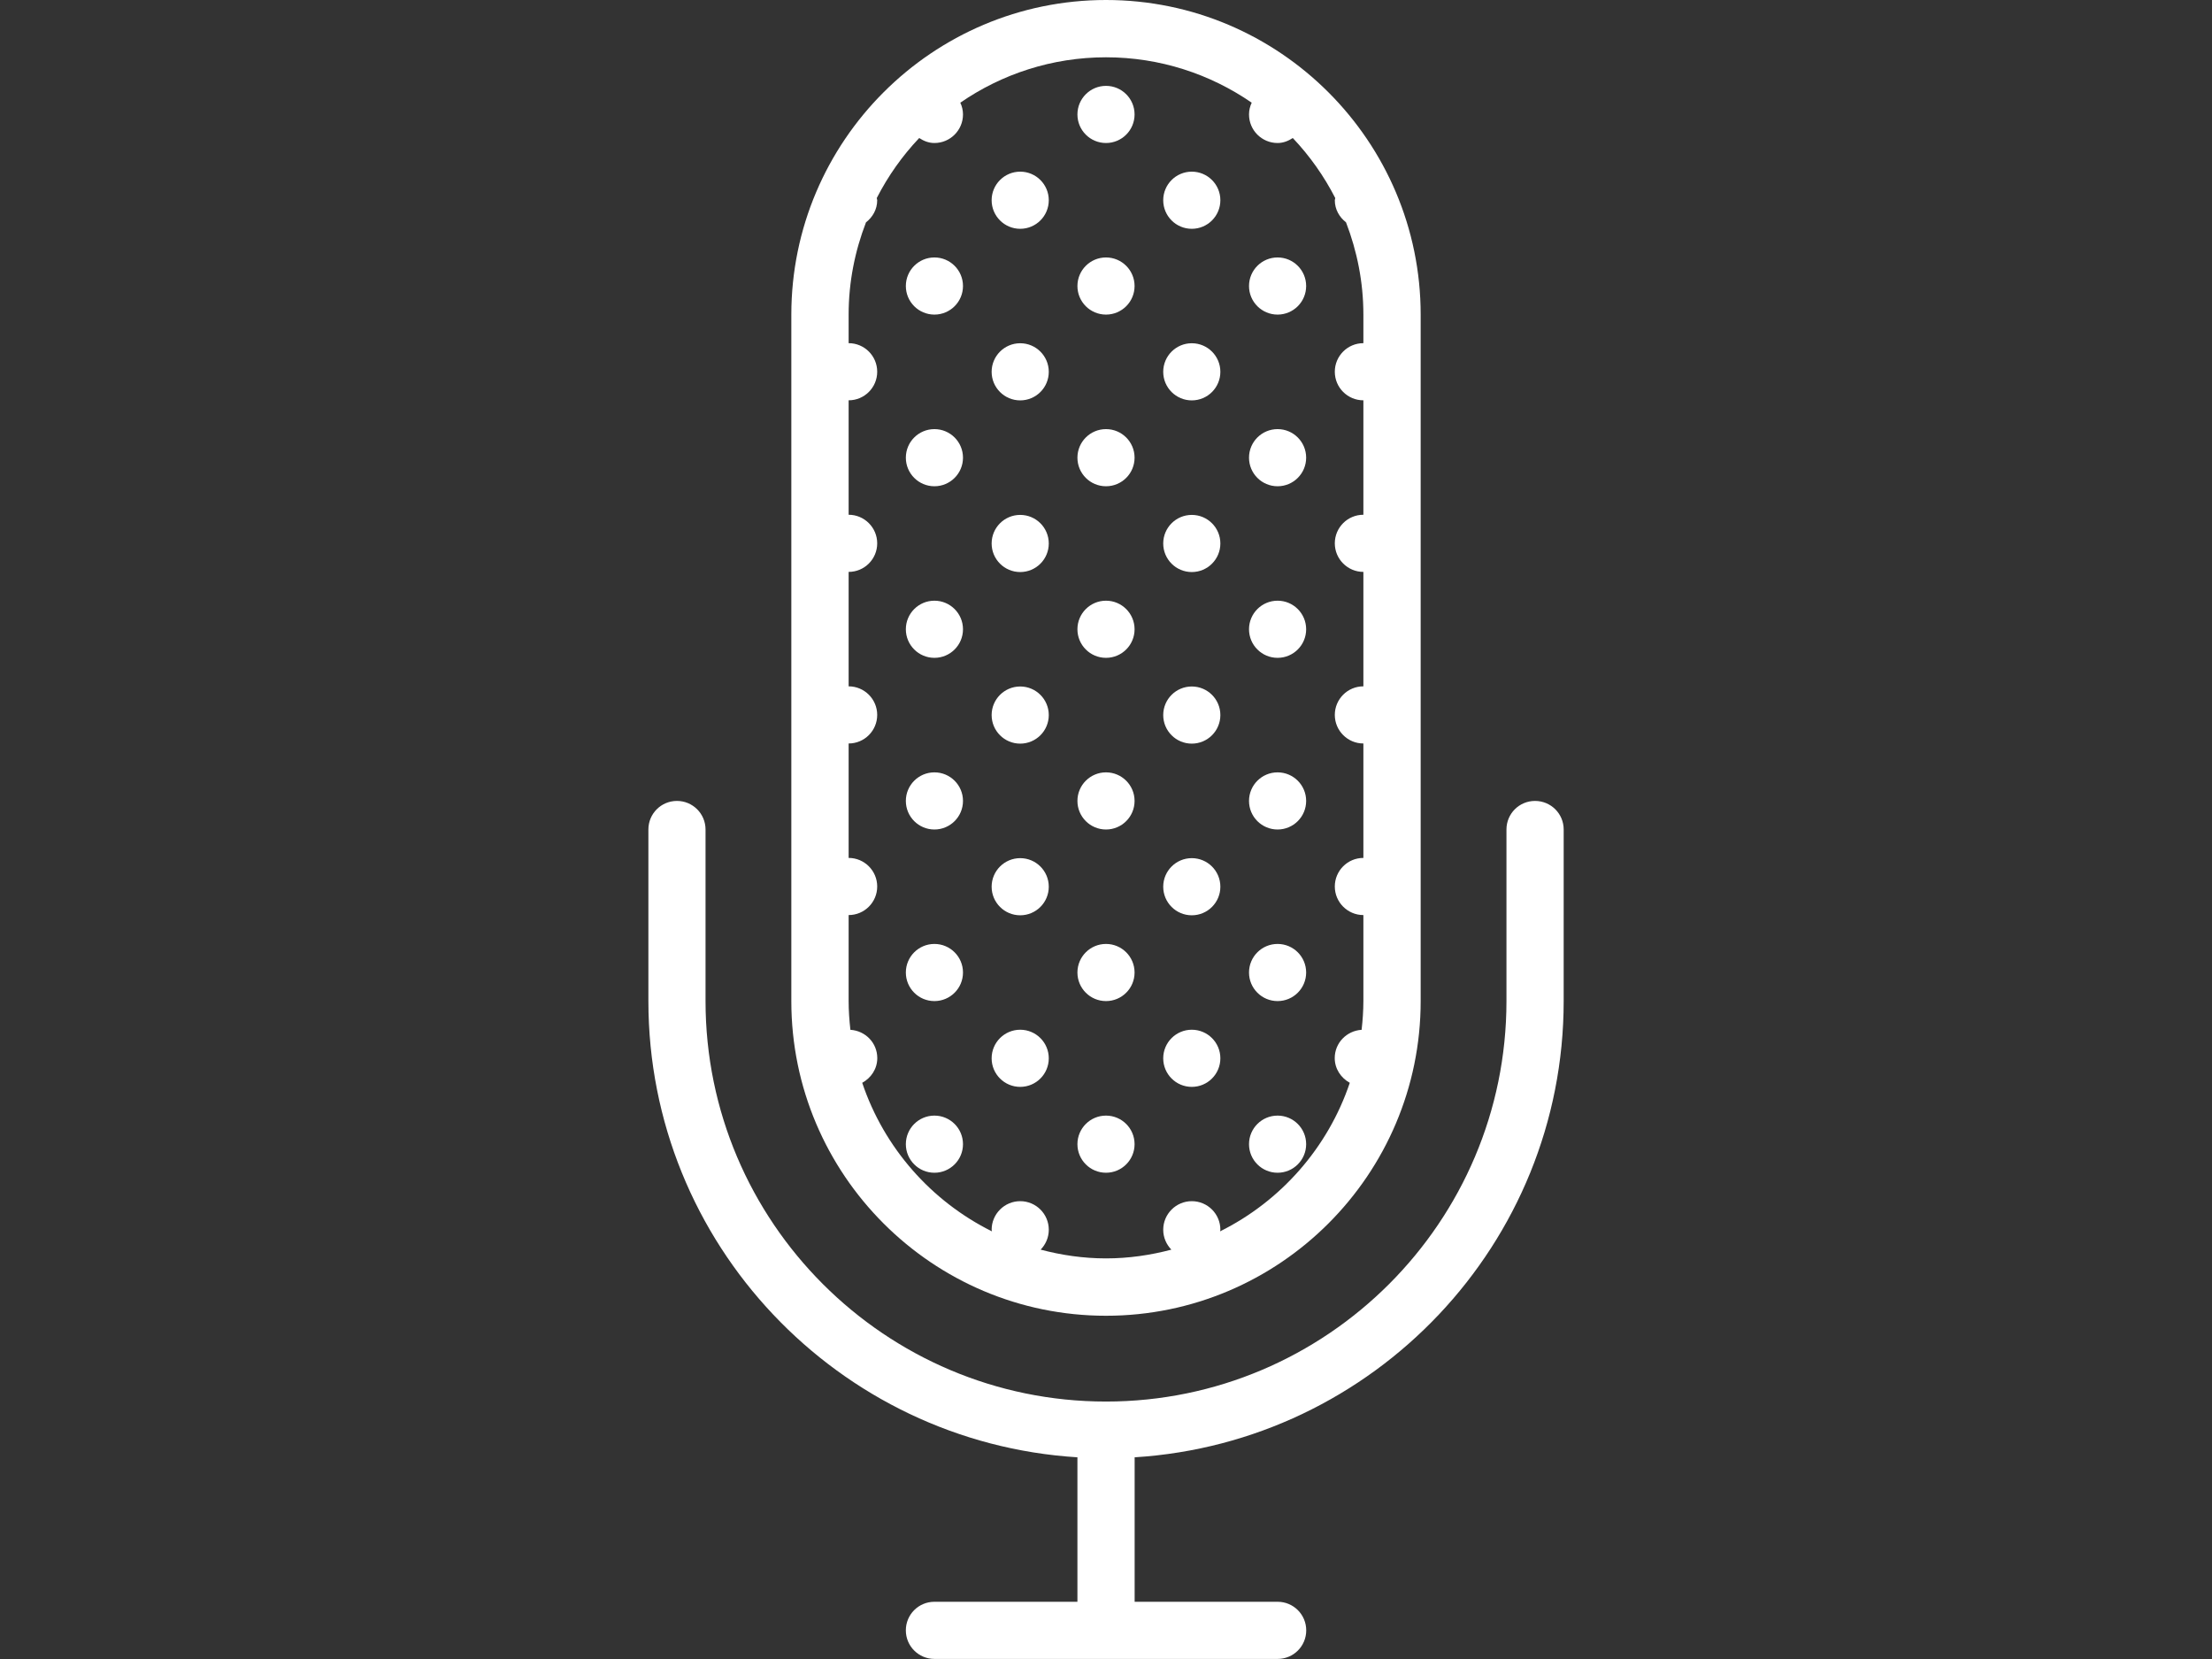
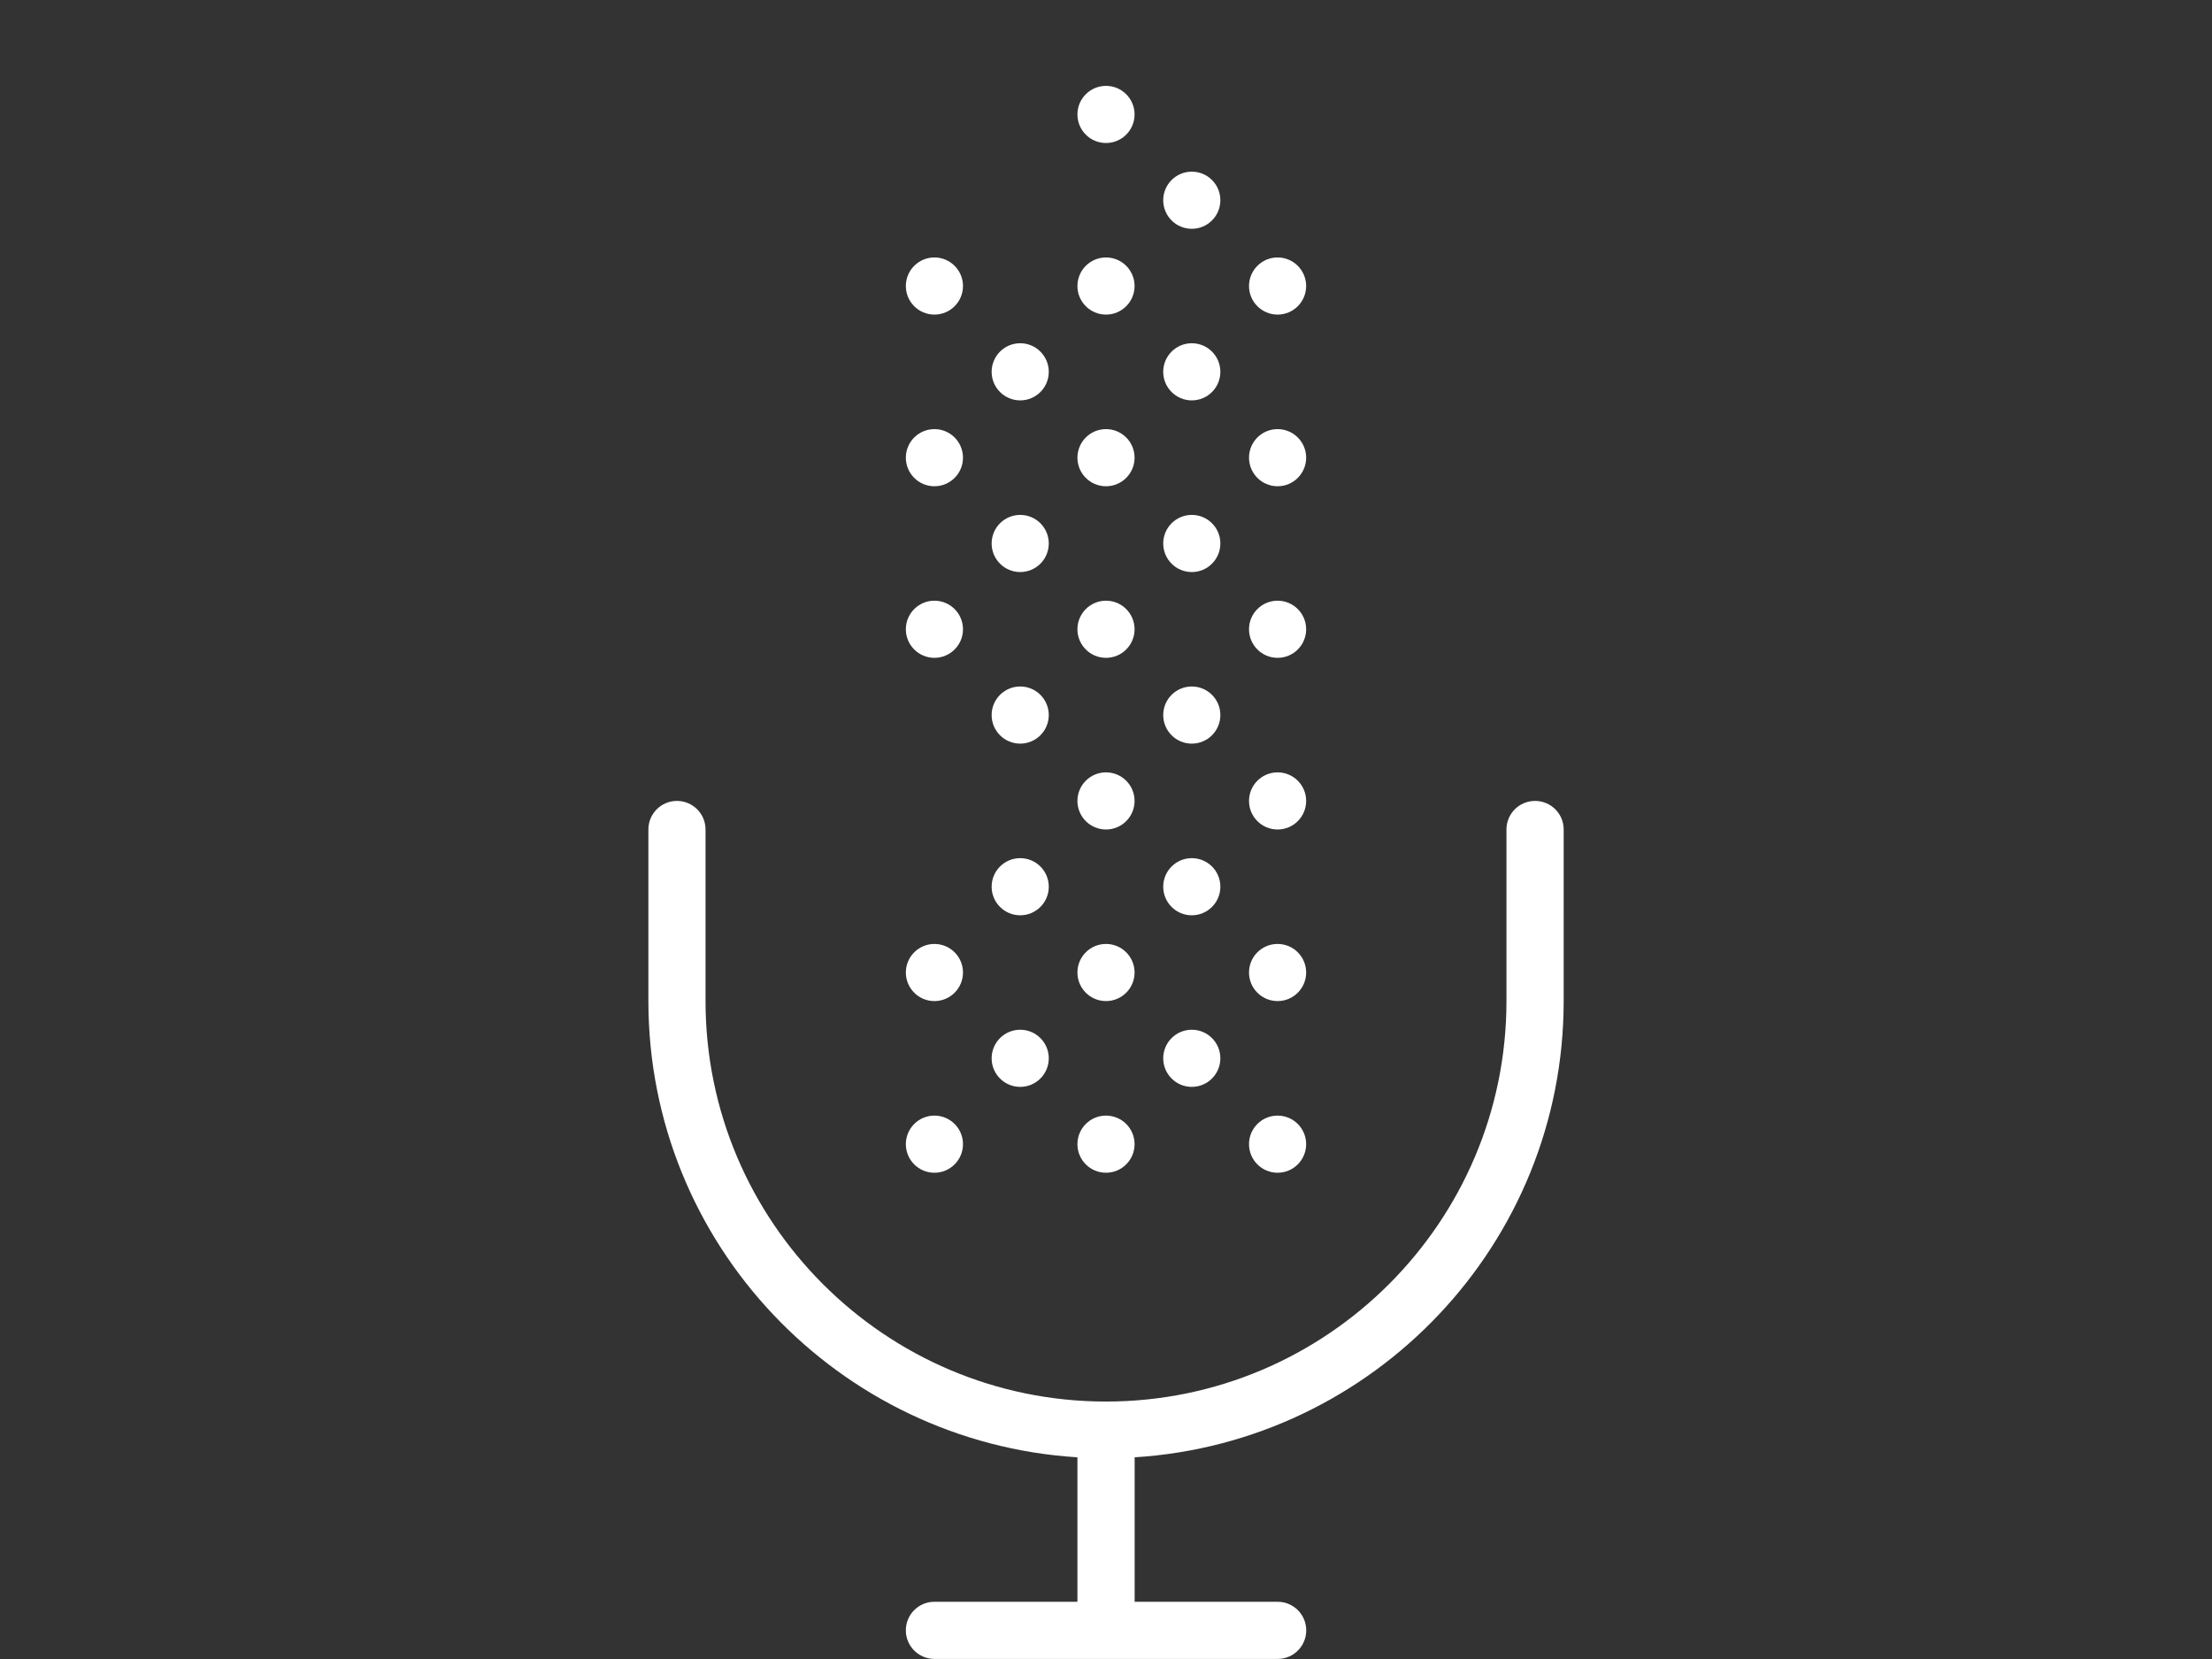
<svg xmlns="http://www.w3.org/2000/svg" version="1.1" id="Capa_1" x="0px" y="0px" viewBox="0 0 2880 2160" enable-background="new 0 0 2880 2160" xml:space="preserve">
  <rect x="0" y="0" width="2880" height="2160" fill="#333333" stroke="none" />
  <g>
    <path fill="#FFFFFF" d="M1998.6,1042.8c-20.6,0-37.2,16.6-37.2,37.2v223.4c0,287.5-233.9,521.4-521.4,521.4   S918.6,1591,918.6,1303.4V1080c0-20.6-16.7-37.2-37.2-37.2c-20.6,0-37.2,16.6-37.2,37.2v223.4c0,316,247.4,574.6,558.6,594v188.1   h-186.2c-20.6,0-37.2,16.6-37.2,37.2s16.7,37.2,37.2,37.2h446.9c20.6,0,37.2-16.6,37.2-37.2s-16.7-37.2-37.2-37.2h-186.2v-188.1   c311.2-19.4,558.6-278,558.6-594V1080C2035.9,1059.4,2019.2,1042.8,1998.6,1042.8z" />
-     <path fill="#FFFFFF" d="M1440,1713.1c225.9,0,409.7-183.8,409.7-409.7V409.7C1849.7,183.8,1665.9,0,1440,0   s-409.7,183.8-409.7,409.7v893.8C1030.3,1529.3,1214.1,1713.1,1440,1713.1z M1196.8,179.7c5.8,3.8,12.3,6.5,19.8,6.5   c20.6,0,37.2-16.7,37.2-37.2c0-5.5-1.3-10.7-3.5-15.3c54-37.2,119.3-59.1,189.7-59.1c70.4,0,135.7,21.9,189.7,59.1   c-2.2,4.7-3.5,9.8-3.5,15.3c0,20.6,16.7,37.2,37.2,37.2c7.4,0,14-2.7,19.8-6.5c22,23.2,40.6,49.5,55.3,78.2c-0.1,1-0.6,1.8-0.6,2.8   c0,11.9,5.9,22,14.6,28.8c14.4,37.4,22.6,77.8,22.6,120.1v37.2c-20.6,0-37.2,16.7-37.2,37.2c0,20.6,16.7,37.2,37.2,37.2v149   c-20.6,0-37.2,16.7-37.2,37.2s16.7,37.2,37.2,37.2v149c-20.6,0-37.2,16.7-37.2,37.2s16.7,37.2,37.2,37.2v149   c-20.6,0-37.2,16.7-37.2,37.2s16.7,37.2,37.2,37.2v111.7c0,12.8-0.9,25.3-2.3,37.7c-19.4,1.2-35,17-35,36.8   c0,14,8.1,25.8,19.6,32.2c-28.5,84.6-89.9,154.1-168.9,193.4c0-0.7,0.4-1.3,0.4-2.1c0-20.6-16.7-37.2-37.2-37.2   s-37.2,16.7-37.2,37.2c0,10.1,4.1,19.2,10.6,25.9c-27.2,7.2-55.6,11.4-85.1,11.4c-29.5,0-57.9-4.2-85.1-11.4   c6.5-6.7,10.6-15.8,10.6-25.9c0-20.6-16.7-37.2-37.2-37.2s-37.2,16.7-37.2,37.2c0,0.7,0.4,1.3,0.4,2.1   c-79.1-39.3-140.4-108.7-168.9-193.4c11.5-6.4,19.6-18.1,19.6-32.2c0-19.8-15.5-35.6-35-36.8c-1.4-12.4-2.3-24.9-2.3-37.7v-111.7   c20.6,0,37.2-16.7,37.2-37.2s-16.7-37.2-37.2-37.2v-149c20.6,0,37.2-16.7,37.2-37.2s-16.7-37.2-37.2-37.2v-149   c20.6,0,37.2-16.7,37.2-37.2s-16.7-37.2-37.2-37.2v-149c20.6,0,37.2-16.7,37.2-37.2c0-20.6-16.7-37.2-37.2-37.2v-37.2   c0-42.4,8.2-82.8,22.6-120.1c8.7-6.8,14.6-16.9,14.6-28.8c0-1-0.5-1.8-0.6-2.8C1156.2,229.2,1174.8,202.9,1196.8,179.7z" />
    <circle fill="#FFFFFF" cx="1440" cy="149" r="37.2" />
-     <circle fill="#FFFFFF" cx="1328.3" cy="260.7" r="37.2" />
    <circle fill="#FFFFFF" cx="1328.3" cy="484.1" r="37.2" />
    <circle fill="#FFFFFF" cx="1216.6" cy="372.4" r="37.2" />
    <circle fill="#FFFFFF" cx="1440" cy="372.4" r="37.2" />
    <circle fill="#FFFFFF" cx="1216.6" cy="595.9" r="37.2" />
    <circle fill="#FFFFFF" cx="1440" cy="595.9" r="37.2" />
    <circle fill="#FFFFFF" cx="1551.7" cy="260.7" r="37.2" />
    <circle fill="#FFFFFF" cx="1551.7" cy="484.1" r="37.2" />
    <circle fill="#FFFFFF" cx="1663.4" cy="372.4" r="37.2" />
    <circle fill="#FFFFFF" cx="1663.4" cy="595.9" r="37.2" />
    <circle fill="#FFFFFF" cx="1328.3" cy="707.6" r="37.2" />
    <circle fill="#FFFFFF" cx="1328.3" cy="931" r="37.2" />
    <circle fill="#FFFFFF" cx="1216.6" cy="819.3" r="37.2" />
    <circle fill="#FFFFFF" cx="1440" cy="819.3" r="37.2" />
-     <circle fill="#FFFFFF" cx="1216.6" cy="1042.8" r="37.2" />
    <circle fill="#FFFFFF" cx="1440" cy="1042.8" r="37.2" />
    <circle fill="#FFFFFF" cx="1551.7" cy="707.6" r="37.2" />
    <circle fill="#FFFFFF" cx="1551.7" cy="931" r="37.2" />
    <circle fill="#FFFFFF" cx="1663.4" cy="819.3" r="37.2" />
    <circle fill="#FFFFFF" cx="1663.4" cy="1042.8" r="37.2" />
    <circle fill="#FFFFFF" cx="1328.3" cy="1154.5" r="37.2" />
    <circle fill="#FFFFFF" cx="1328.3" cy="1377.9" r="37.2" />
    <circle fill="#FFFFFF" cx="1216.6" cy="1266.2" r="37.2" />
    <circle fill="#FFFFFF" cx="1440" cy="1266.2" r="37.2" />
    <circle fill="#FFFFFF" cx="1216.6" cy="1489.7" r="37.2" />
    <circle fill="#FFFFFF" cx="1440" cy="1489.7" r="37.2" />
    <circle fill="#FFFFFF" cx="1551.7" cy="1154.5" r="37.2" />
    <circle fill="#FFFFFF" cx="1551.7" cy="1377.9" r="37.2" />
    <circle fill="#FFFFFF" cx="1663.4" cy="1266.2" r="37.2" />
    <circle fill="#FFFFFF" cx="1663.4" cy="1489.7" r="37.2" />
  </g>
</svg>